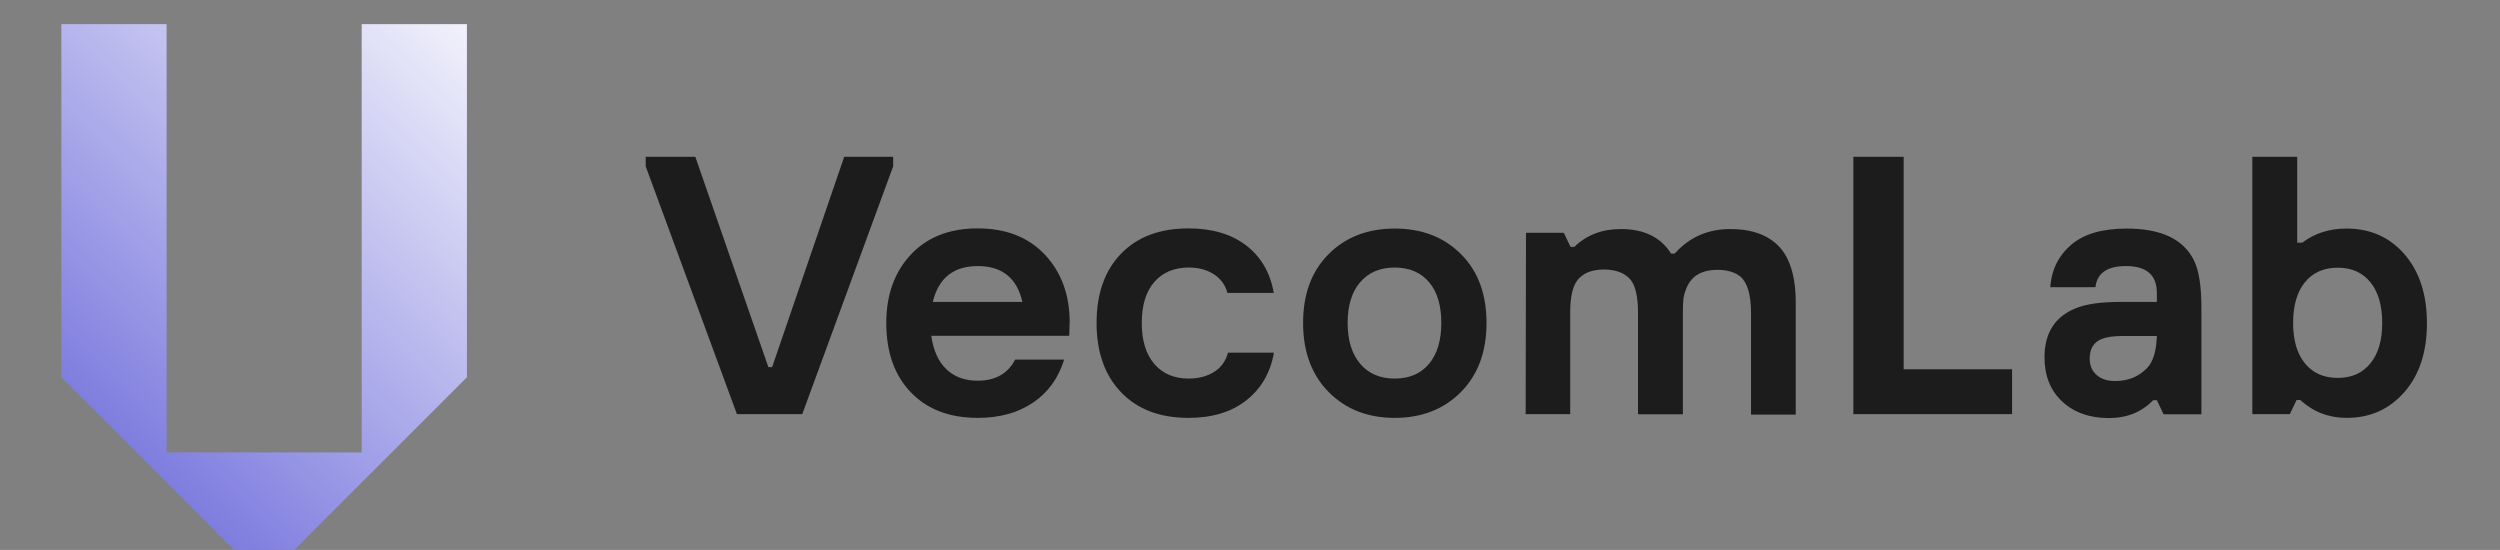
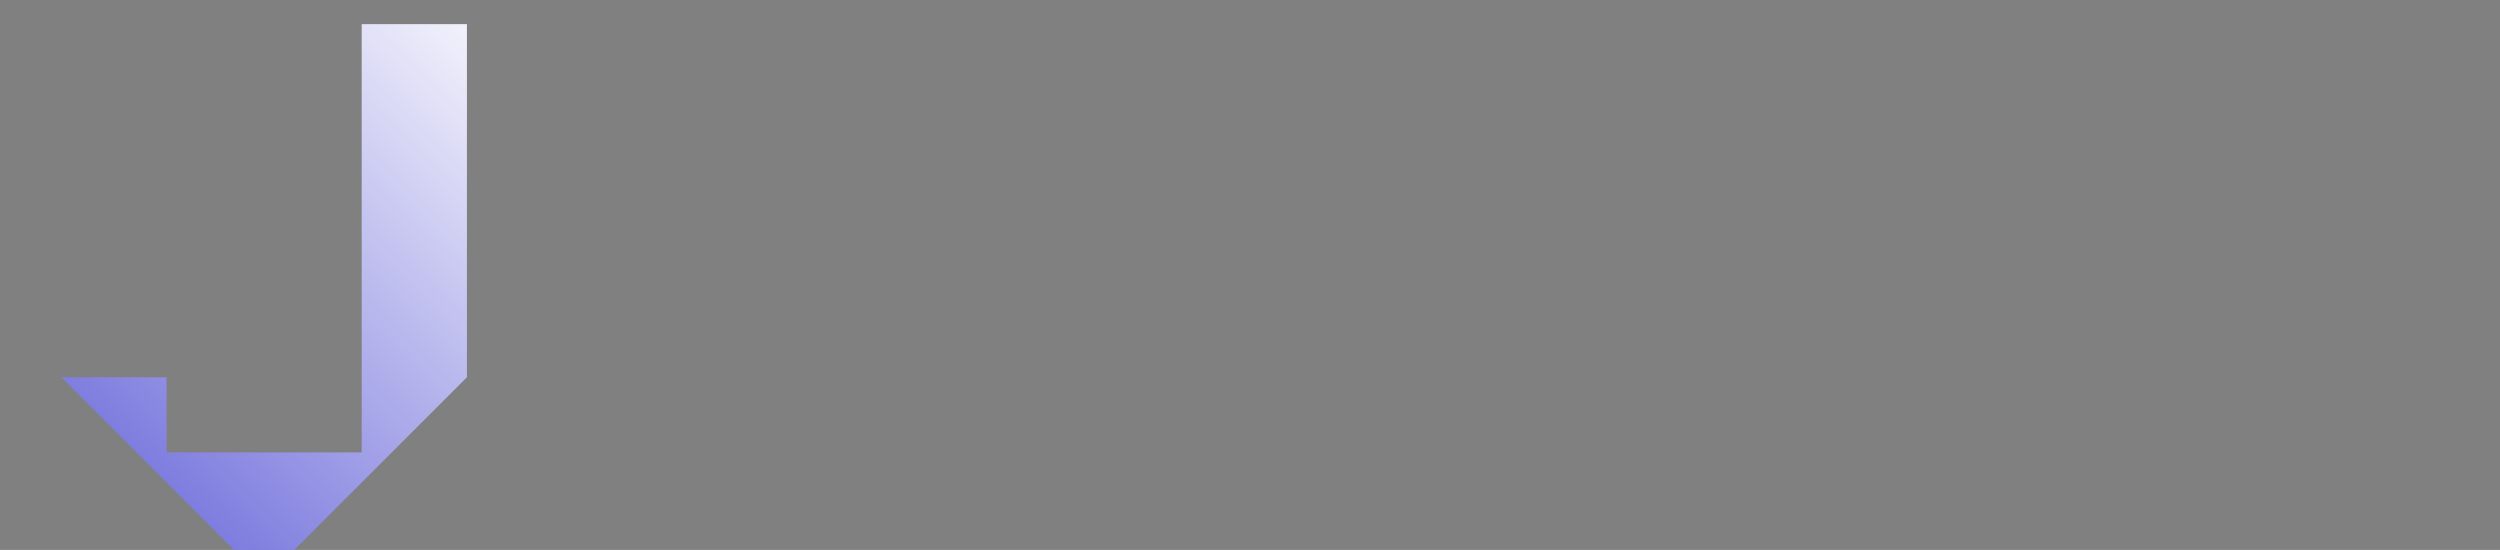
<svg xmlns="http://www.w3.org/2000/svg" width="1141" height="251" viewBox="0 0 1141 251" fill="none">
  <rect x="0" y="0" width="1141" height="251" fill="#808080" stroke="none" />
-   <path d="M336.33 189L294.696 75.907V71.572H317.344L350.681 167.548H352.4L385.289 71.572H407.639V75.907L366.154 189H336.33ZM488.216 147.366L488.141 147.441C488.141 150.057 488.066 152 487.992 153.271H425.055C425.952 159.923 428.269 165.006 431.931 168.519C435.594 172.032 440.378 173.752 446.208 173.752C454.281 173.752 459.962 170.537 463.325 164.109H485.675C483.058 172.556 478.349 179.133 471.473 183.768C464.596 188.402 456.224 190.719 446.283 190.719C433.352 190.719 423.186 186.832 415.711 179.059C408.236 171.285 404.499 160.746 404.499 147.366C404.499 134.584 408.236 124.194 415.711 116.196C423.186 108.198 433.352 104.237 446.208 104.237C459.065 104.237 469.305 108.198 476.854 116.196C484.404 124.194 488.216 134.584 488.216 147.366ZM446.208 121.429H446.358C435.22 121.429 428.343 126.885 425.727 137.798H466.614C464.147 126.885 457.345 121.429 446.208 121.429ZM542.557 190.719H542.333C529.402 190.719 519.161 186.832 511.687 179.059C504.212 171.285 500.475 160.746 500.475 147.366C500.475 133.986 504.212 123.447 511.687 115.748C519.161 108.049 529.402 104.237 542.482 104.237C553.097 104.237 561.842 106.778 568.644 111.936C575.446 117.093 579.706 124.344 581.351 133.687H560.197C559.226 130.024 557.133 127.184 553.993 125.166C550.854 123.148 547.042 122.101 542.557 122.101C535.83 122.101 530.598 124.344 526.786 128.754C522.973 133.164 521.105 139.368 521.105 147.366C521.105 155.364 522.973 161.568 526.786 166.053C530.598 170.537 535.83 172.78 542.557 172.78C547.042 172.78 550.929 171.733 554.143 169.715C557.357 167.697 559.45 164.782 560.422 160.97H581.426C579.781 170.238 575.521 177.489 568.719 182.796C561.917 188.103 553.171 190.719 542.557 190.719ZM636.589 190.719H636.514C624.181 190.719 614.165 186.758 606.391 178.909C598.618 171.061 594.731 160.521 594.731 147.366C594.731 134.21 598.618 123.746 606.391 115.972C614.165 108.198 624.256 104.311 636.589 104.311C648.922 104.311 659.013 108.198 666.787 115.972C674.561 123.746 678.447 134.21 678.447 147.366C678.447 160.521 674.561 171.061 666.787 178.909C659.013 186.758 648.922 190.719 636.589 190.719ZM636.514 172.78C643.242 172.78 648.474 170.537 652.211 166.053C655.949 161.568 657.817 155.364 657.817 147.366C657.817 139.368 655.949 133.164 652.211 128.754C648.474 124.344 643.242 122.101 636.514 122.101C629.862 122.101 624.63 124.344 620.817 128.754C617.005 133.164 615.062 139.368 615.062 147.366C615.062 155.364 617.005 161.568 620.817 166.053C624.63 170.537 629.862 172.78 636.514 172.78ZM696.312 189L696.462 106.255H713.728L716.793 112.683H718.512C724.118 107.227 731.219 104.536 739.815 104.536C750.354 104.536 757.978 108.273 762.688 115.748H764.332C770.984 108.273 779.431 104.536 789.746 104.536C797.594 104.536 803.948 106.255 808.807 109.768C815.908 114.776 819.495 124.045 819.57 137.649V189.224H799.164V142.806C799.164 134.509 797.52 128.978 794.306 126.212C791.689 124.194 788.251 123.148 783.99 123.148C779.506 123.148 775.918 124.194 773.302 126.362C771.732 127.707 770.536 129.427 769.714 131.445C768.892 133.463 768.443 135.182 768.294 136.602C768.144 138.022 768.069 140.041 768.069 142.657V189.075H747.589V142.657C747.589 135.556 746.467 130.548 744.225 127.707C741.684 124.643 737.647 123.073 732.116 122.998C726.659 122.998 722.623 124.568 720.007 127.782C717.765 130.622 716.643 135.556 716.643 142.582V189H696.312ZM845.881 189V71.572H868.829V168.519H918.311V189H845.881ZM1001.36 118.887V118.962C1003.6 123.447 1004.72 130.622 1004.72 140.414V189.075H987.452L984.388 182.646H982.743C980.575 184.814 978.408 186.459 976.24 187.58C972.279 189.747 967.644 190.794 962.412 190.794C953.667 190.794 946.566 188.253 941.184 183.244C935.802 178.236 933.111 171.509 933.111 163.063C933.111 151.851 937.97 144.376 947.687 140.564C952.396 138.695 959.048 137.798 967.719 137.798H984.388V133.687C984.388 125.54 979.679 121.429 970.335 121.429C961.739 121.429 957.105 124.643 956.357 131.071H935.727C936.325 123.073 939.539 116.645 945.295 111.711C951.05 106.778 959.497 104.311 970.634 104.311C986.331 104.311 996.571 109.17 1001.36 118.887ZM979.978 167.921L979.903 167.996C982.668 165.156 984.163 160.297 984.388 153.346H968.915C964.729 153.346 961.515 153.794 959.273 154.691C955.61 156.111 953.741 159.101 953.741 163.661C953.741 166.8 954.788 169.267 956.881 171.135C958.974 173.004 961.814 173.901 965.402 173.901C971.307 173.901 976.165 171.883 979.978 167.921ZM1071.02 190.719H1070.94C1062.87 190.719 1055.85 188.028 1049.87 182.572H1048.15L1045.08 189H1027.97V71.572H1048.45V110.74H1050.76C1056.37 106.479 1063.1 104.311 1070.94 104.311C1081.78 104.311 1090.6 108.198 1097.41 116.047C1104.21 123.895 1107.65 134.36 1107.65 147.515C1107.65 160.671 1104.21 171.135 1097.33 178.984C1090.45 186.832 1081.71 190.719 1071.02 190.719ZM1066.98 172.481C1073.34 172.481 1078.27 170.238 1081.86 165.828C1085.45 161.418 1087.24 155.289 1087.24 147.441C1087.24 139.443 1085.45 133.239 1081.86 128.829C1078.27 124.418 1073.34 122.176 1066.98 122.176C1060.55 122.176 1055.55 124.418 1051.96 128.829C1048.37 133.239 1046.58 139.443 1046.58 147.441C1046.58 155.289 1048.37 161.418 1051.96 165.828C1055.55 170.238 1060.55 172.481 1066.98 172.481Z" fill="#1C1C1C" />
-   <path d="M213.105 11.008V172.174L134.279 251H106.833L28.007 172.174V11.008H76.039V206.483H165.073V11.008H213.105Z" fill="url(#paint0_linear_370_134)" />
+   <path d="M213.105 11.008V172.174L134.279 251H106.833L28.007 172.174H76.039V206.483H165.073V11.008H213.105Z" fill="url(#paint0_linear_370_134)" />
  <defs>
    <linearGradient id="paint0_linear_370_134" x1="1" y1="251" x2="242" y2="1.79245e-06" gradientUnits="userSpaceOnUse">
      <stop stop-color="#5C5AD6" />
      <stop offset="1" stop-color="white" />
    </linearGradient>
  </defs>
</svg>